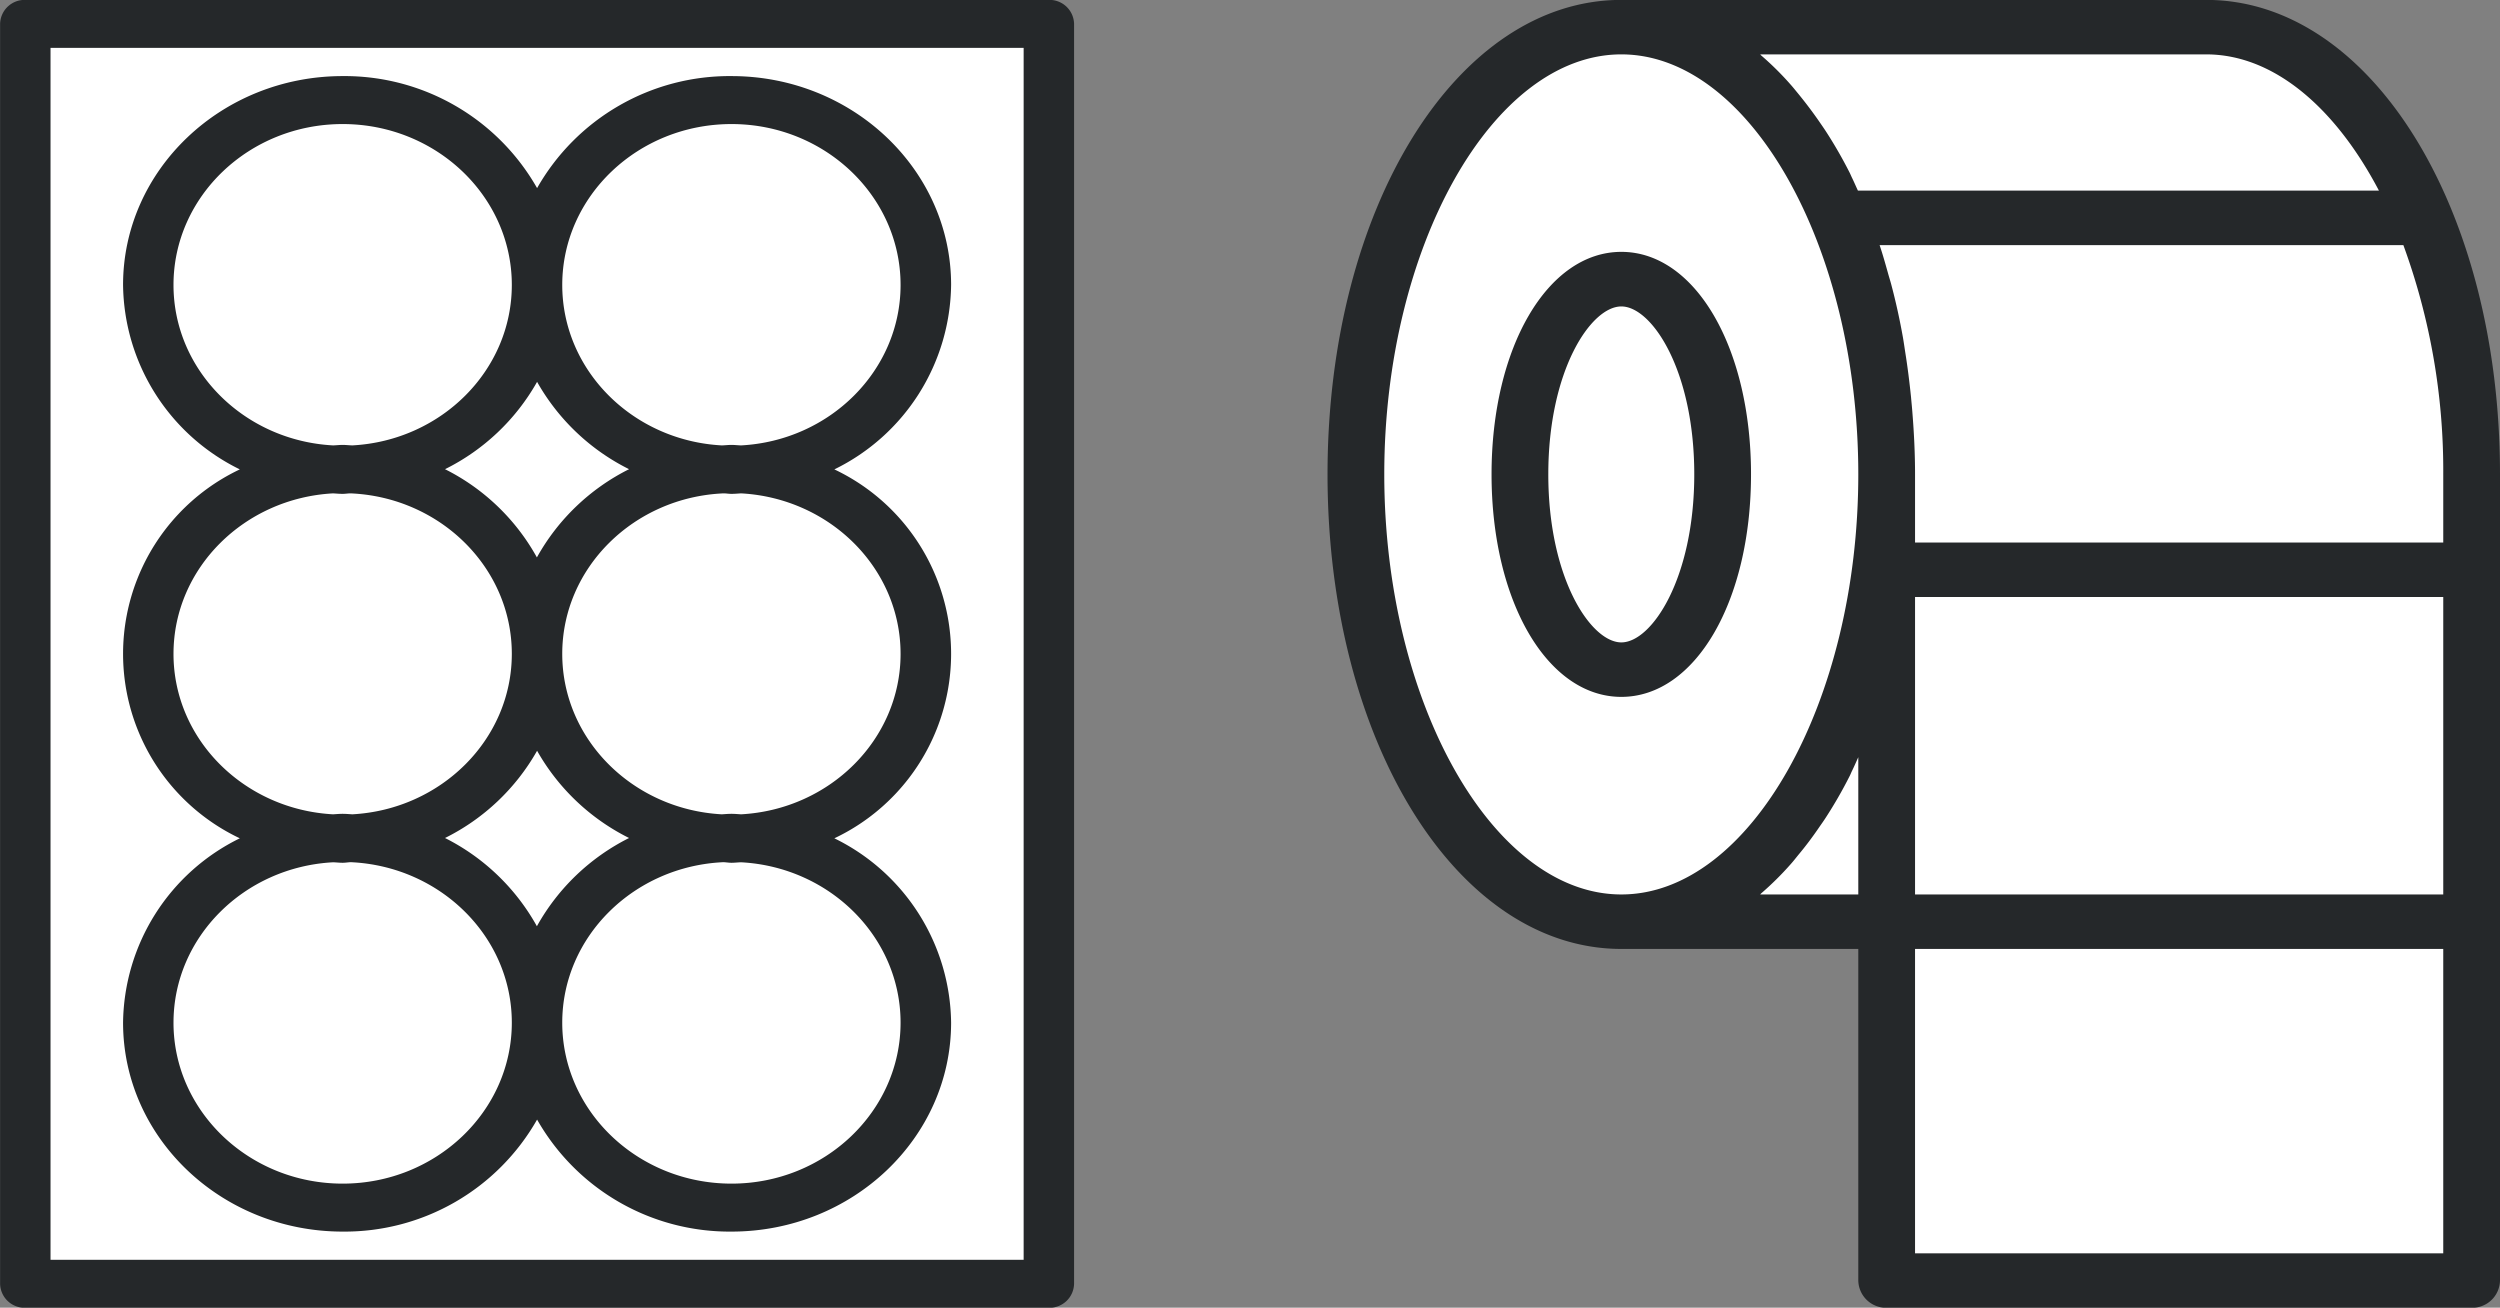
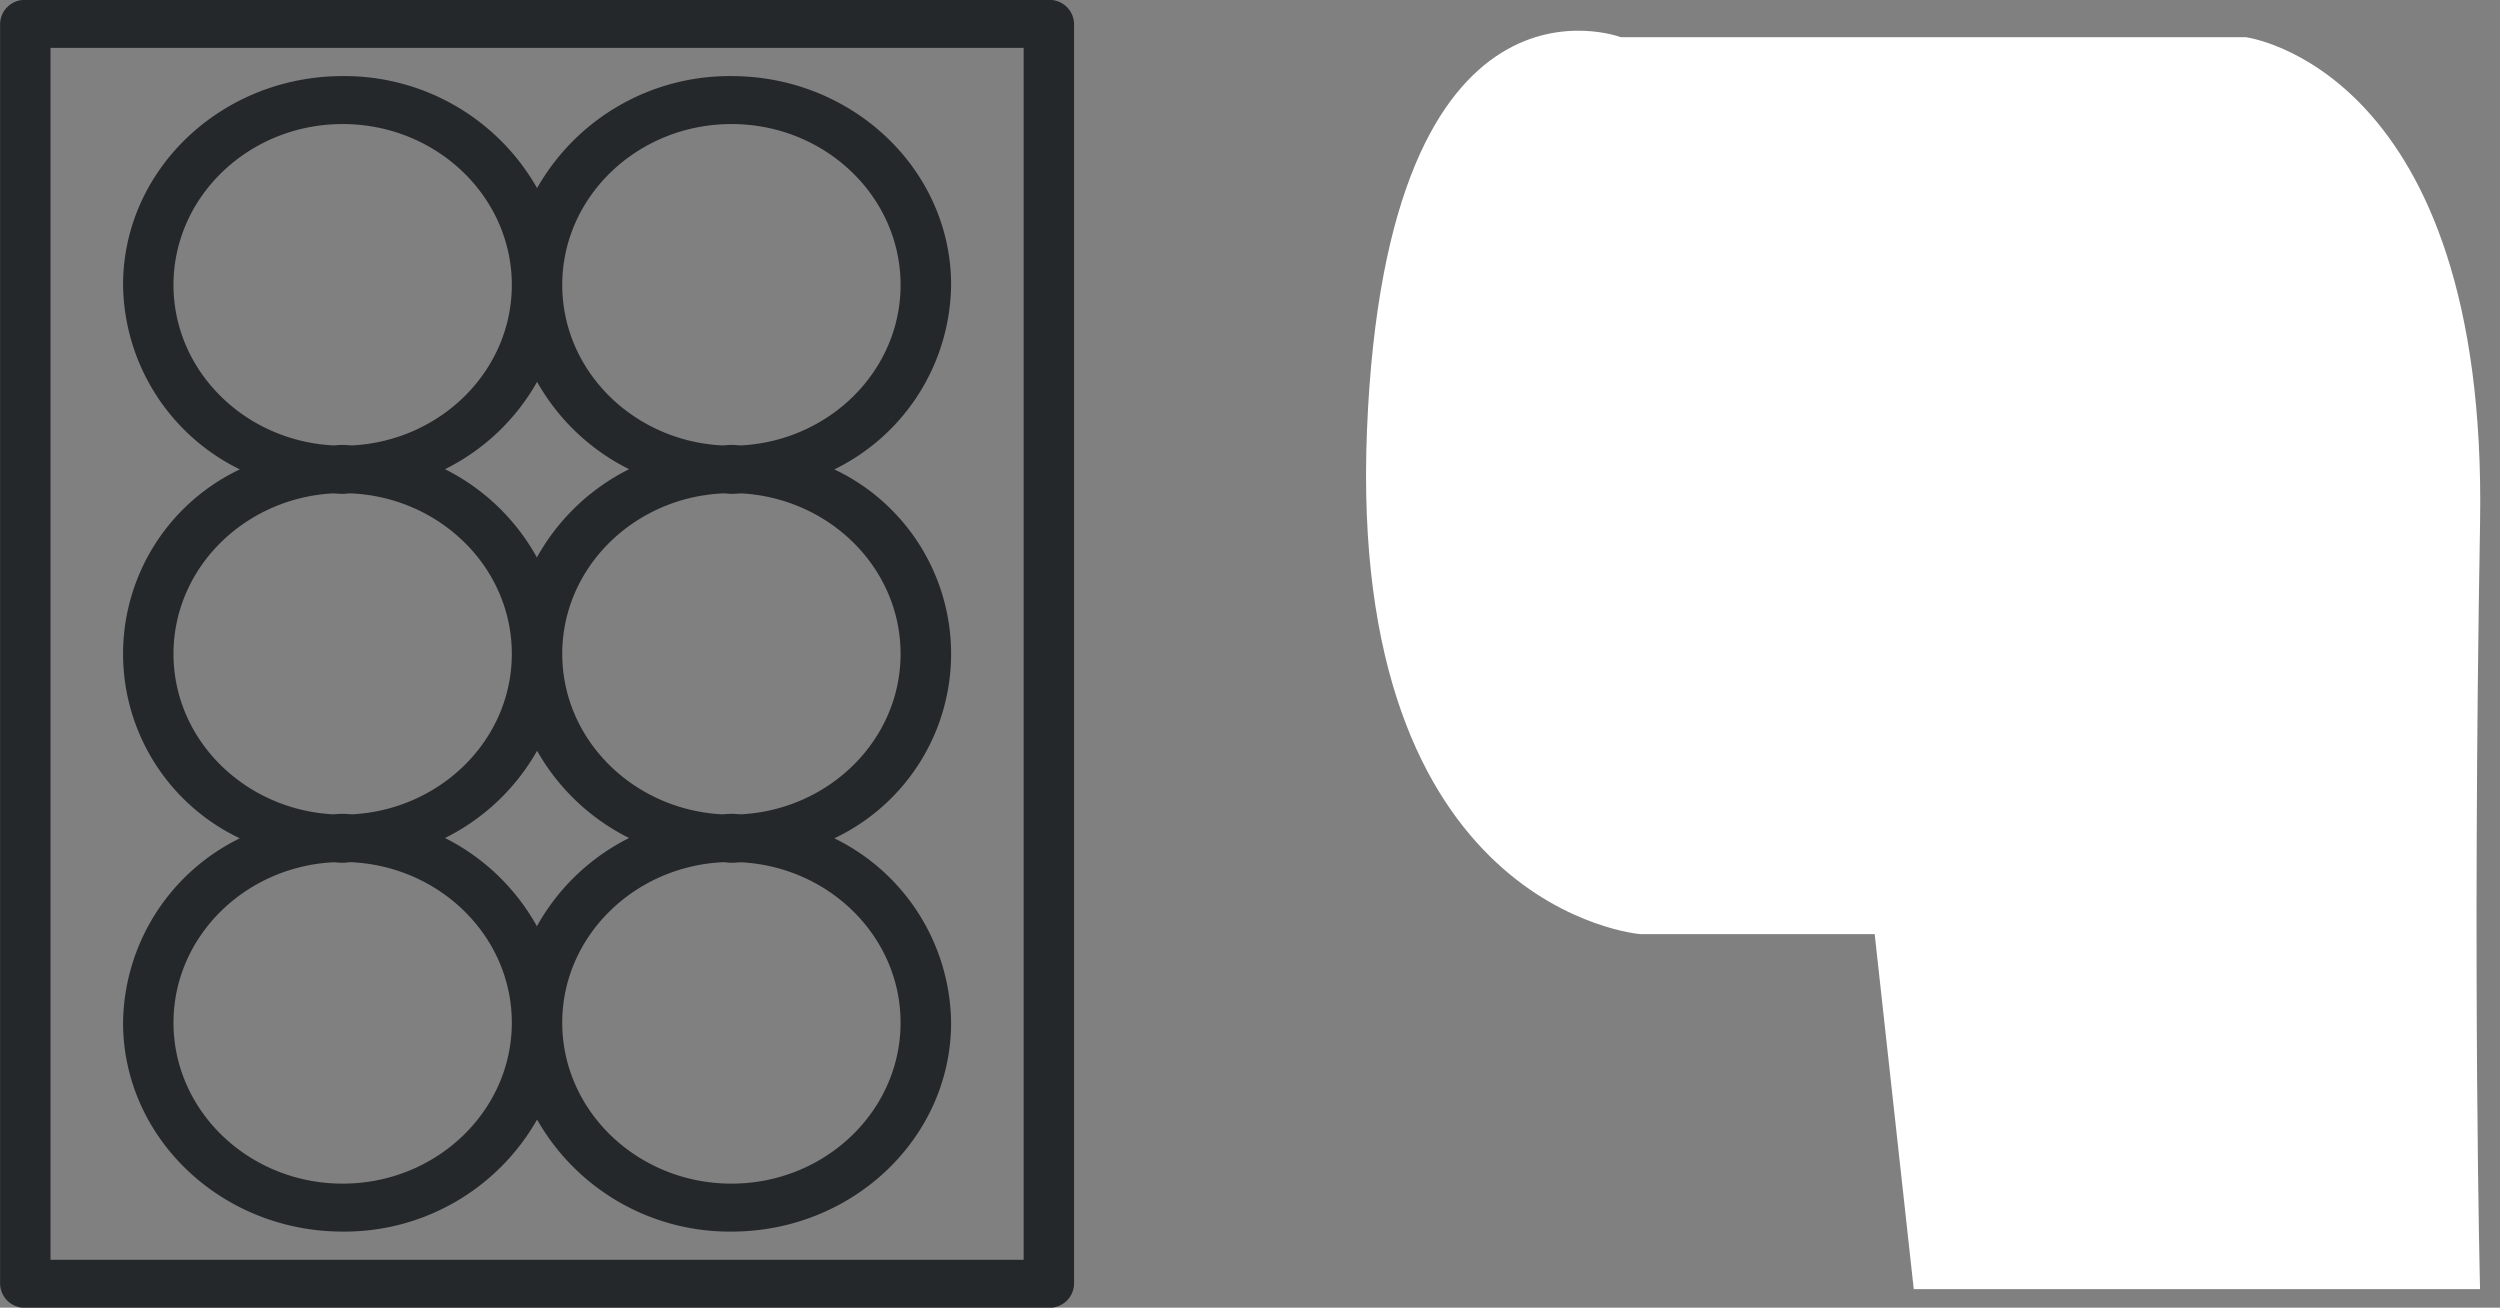
<svg xmlns="http://www.w3.org/2000/svg" id="Printed" width="253.31" height="132.5" viewBox="0 0 253.31 132.5">
  <rect x="0" y="0" width="253.31" height="132.5" fill="#808080" stroke="none" />
  <defs>
    <style>
      .cls-1 {
        fill: #fff;
      }

      .cls-1, .cls-2 {
        fill-rule: evenodd;
      }

      .cls-2 {
        fill: #25282a;
      }
    </style>
  </defs>
  <path class="cls-1" d="M2163.54,1307.52h63.32s24.54,3.1,23.74,49.23,0,77.62,0,77.62h-57.38l-3.96-35.97h-23.74s-29.71-2.33-27.7-51.12S2163.54,1307.52,2163.54,1307.52Z" transform="translate(-1999.31 -1303.75)" />
-   <path id="Roll_Labels" data-name="Roll Labels" class="cls-2" d="M2222.85,1303.74h-59.26c-16.69,0-29.77,21.11-29.77,48.07s13.08,48.09,29.77,48.09h24.01v33.6a2.819,2.819,0,0,0,2.88,2.76h59.27a2.816,2.816,0,0,0,2.87-2.76v-81.69C2252.62,1324.85,2239.55,1303.74,2222.85,1303.74Zm24.02,48.07v6.91h-53.52v-6.91c0-2.09-.1-4.13-0.26-6.14-0.04-.58-0.1-1.14-0.15-1.71-0.16-1.55-.35-3.07-0.59-4.56-0.07-.47-0.14-0.95-0.22-1.42-0.33-1.86-.73-3.68-1.2-5.44-0.1-.38-0.22-0.74-0.32-1.11-0.27-.96-0.54-1.93-0.85-2.84h53.07A66.448,66.448,0,0,1,2246.87,1351.81Zm-53.52,12.43h53.52v30.14h-53.52v-30.14Zm-15.69-54.98h45.19c6.83,0,13.08,5.38,17.5,13.8h-52.79c-0.2-.42-0.38-0.85-0.58-1.26-0.1-.2-0.18-0.41-0.28-0.6a45.26,45.26,0,0,0-2.37-4.12c-0.24-.37-0.48-0.71-0.72-1.06-0.68-.98-1.38-1.9-2.1-2.78-0.25-.3-0.5-0.62-0.76-0.91a30.183,30.183,0,0,0-3.01-2.98C2177.71,1309.32,2177.68,1309.28,2177.66,1309.26Zm-38.09,42.55c0-23.06,11-42.55,24.02-42.55s24.01,19.49,24.01,42.55c0,23.08-10.99,42.57-24.01,42.57S2139.57,1374.89,2139.57,1351.81Zm38.09,42.57c0.03-.03.06-0.07,0.09-0.1a31.081,31.081,0,0,0,3-2.97c0.26-.29.51-0.61,0.76-0.92,0.73-.87,1.43-1.8,2.1-2.78,0.24-.35.48-0.68,0.71-1.04a44.707,44.707,0,0,0,2.38-4.14c0.1-.18.17-0.38,0.26-0.56,0.22-.45.43-0.93,0.64-1.4v13.91h-9.94Zm15.69,36.36V1399.9h53.52v30.84h-53.52Zm-16.62-78.93c0-12.84-5.65-22.54-13.14-22.54s-13.15,9.7-13.15,22.54c0,12.86,5.65,22.55,13.15,22.55S2176.73,1364.67,2176.73,1351.81Zm-20.54,0c0-10.53,4.31-17.01,7.4-17.01s7.39,6.48,7.39,17.01c0,10.55-4.31,17.03-7.39,17.03S2156.19,1362.36,2156.19,1351.81Z" transform="translate(-1999.31 -1303.75)" />
-   <path class="cls-1" d="M2001.3,1305.62h104.87v128.76H2001.3V1305.62Z" transform="translate(-1999.31 -1303.75)" />
  <path class="cls-2" d="M2105.58,1436.26H2001.87a2.486,2.486,0,0,1-2.55-2.43V1306.17a2.486,2.486,0,0,1,2.55-2.43h103.71a2.489,2.489,0,0,1,2.56,2.43v127.66A2.489,2.489,0,0,1,2105.58,1436.26Zm-2.55-127.66h-98.6v122.8h98.6V1308.6Zm-91.25,24.02c0-11.67,9.98-21.16,22.25-21.16a22.428,22.428,0,0,1,19.7,11.35,22.428,22.428,0,0,1,19.7-11.35c12.26,0,22.25,9.49,22.25,21.16a21.069,21.069,0,0,1-11.83,18.69,20.679,20.679,0,0,1,0,37.38,21.066,21.066,0,0,1,11.83,18.68c0,11.68-9.99,21.17-22.25,21.17a22.428,22.428,0,0,1-19.7-11.35,22.428,22.428,0,0,1-19.7,11.35c-12.27,0-22.25-9.49-22.25-21.17a21.066,21.066,0,0,1,11.83-18.68,20.679,20.679,0,0,1,0-37.38A21.069,21.069,0,0,1,2011.78,1332.62Zm41.95,9.82a21.862,21.862,0,0,1-9.33,8.85,21.786,21.786,0,0,1,9.31,8.94,21.859,21.859,0,0,1,9.34-8.94A21.893,21.893,0,0,1,2053.73,1342.44Zm-0.02,55.16a21.917,21.917,0,0,1,9.34-8.94,21.93,21.93,0,0,1-9.32-8.84,21.9,21.9,0,0,1-9.33,8.84A21.9,21.9,0,0,1,2053.71,1397.6Zm36.85-64.98c0-8.99-7.69-16.3-17.13-16.3-9.46,0-17.15,7.31-17.15,16.3,0,8.68,7.17,15.78,16.17,16.26,0.33-.01.65-0.05,0.98-0.05s0.64,0.04.97,0.05C2083.39,1348.4,2090.56,1341.3,2090.56,1332.62Zm0,37.38c0-8.68-7.17-15.77-16.16-16.26-0.33.02-.65,0.05-0.97,0.05-0.28,0-.54-0.05-0.82-0.05-9.07.4-16.33,7.53-16.33,16.26,0,8.68,7.17,15.77,16.17,16.26,0.33-.02.65-0.05,0.98-0.05s0.64,0.03.97,0.05C2083.39,1385.77,2090.56,1378.68,2090.56,1370Zm-17.13,53.68c9.44,0,17.13-7.32,17.13-16.31,0-8.67-7.17-15.77-16.16-16.25-0.33.01-.65,0.05-0.97,0.05-0.28,0-.54-0.05-0.82-0.06-9.07.41-16.33,7.54-16.33,16.26C2056.28,1416.36,2063.97,1423.68,2073.43,1423.68Zm-56.54-16.31c0,8.99,7.69,16.31,17.14,16.31s17.14-7.32,17.14-16.31c0-8.72-7.25-15.85-16.32-16.26-0.28.01-.54,0.06-0.82,0.06-0.32,0-.64-0.04-0.97-0.05C2024.06,1391.6,2016.89,1398.7,2016.89,1407.37Zm0-37.37c0,8.68,7.17,15.77,16.17,16.26,0.33-.02.65-0.05,0.97-0.05s0.65,0.03.98,0.05c8.99-.49,16.16-7.58,16.16-16.26,0-8.73-7.25-15.86-16.32-16.26-0.28,0-.54.05-0.82,0.05-0.32,0-.64-0.03-0.97-0.05C2024.06,1354.23,2016.89,1361.32,2016.89,1370Zm16.17-21.12c0.33-.01.65-0.05,0.97-0.05s0.65,0.04.98,0.05c8.99-.48,16.16-7.58,16.16-16.26,0-8.99-7.69-16.3-17.14-16.3s-17.14,7.31-17.14,16.3C2016.89,1341.3,2024.06,1348.4,2033.06,1348.88Z" transform="translate(-1999.31 -1303.75)" />
</svg>